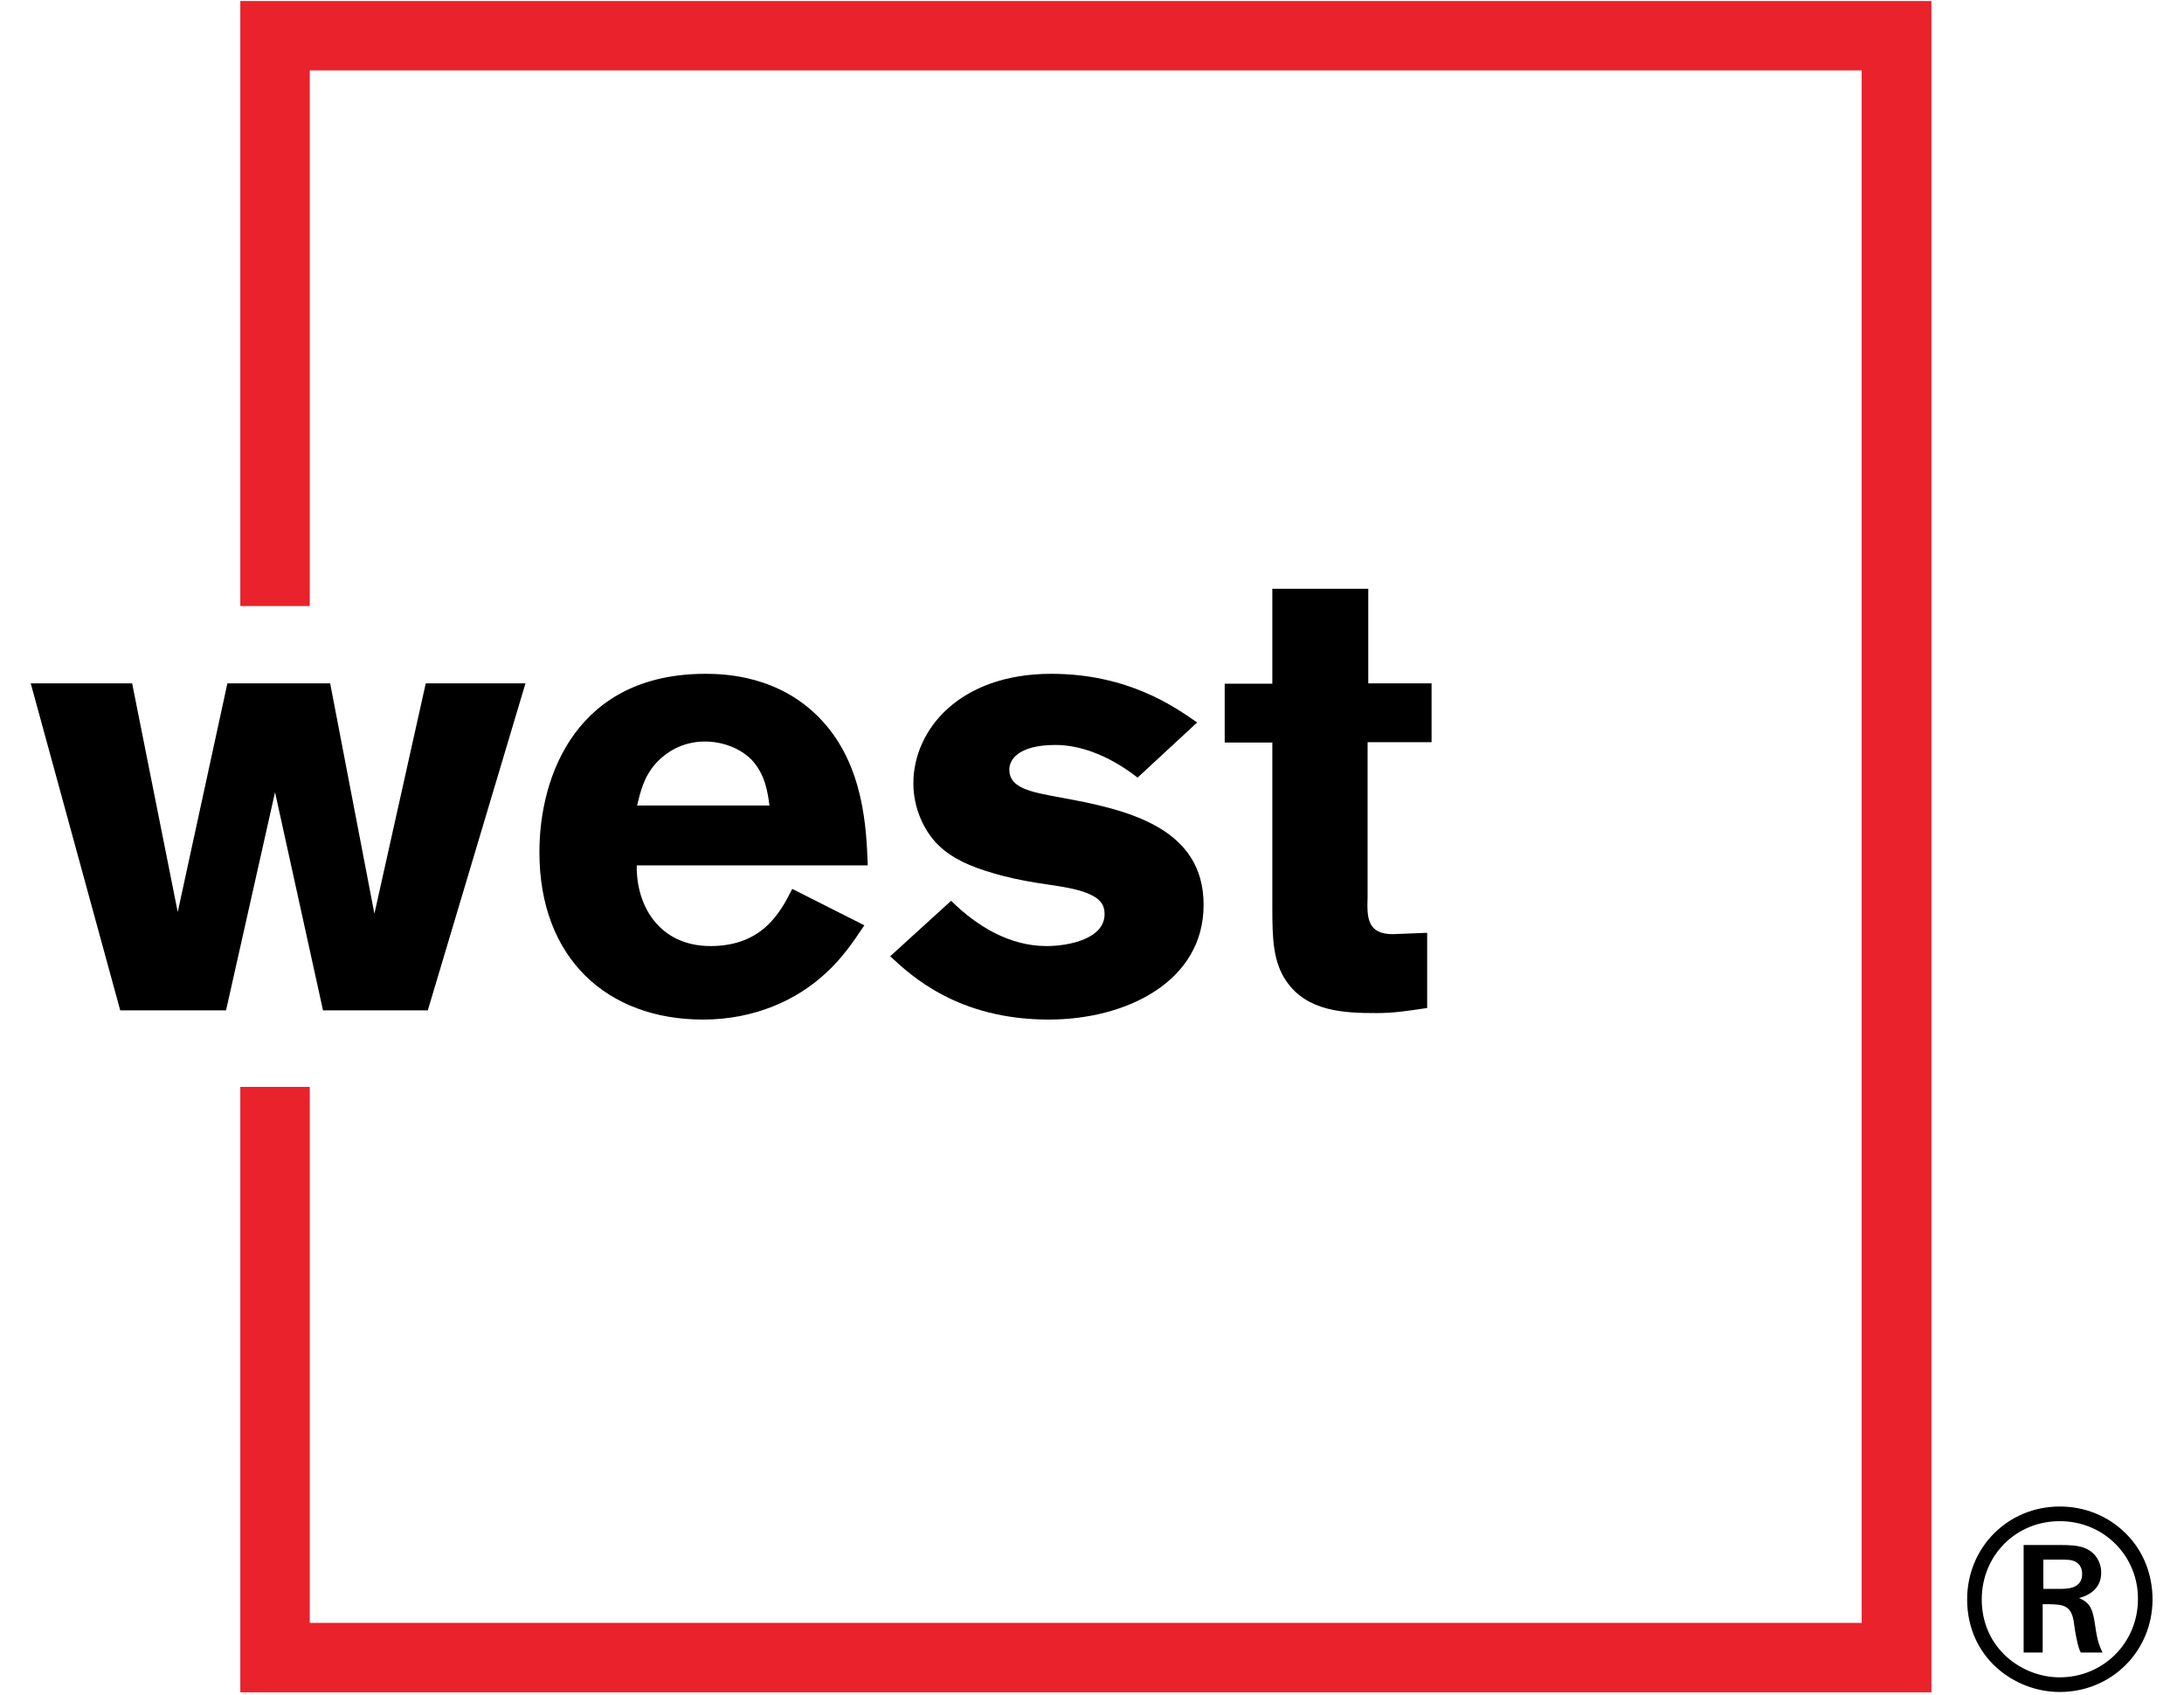
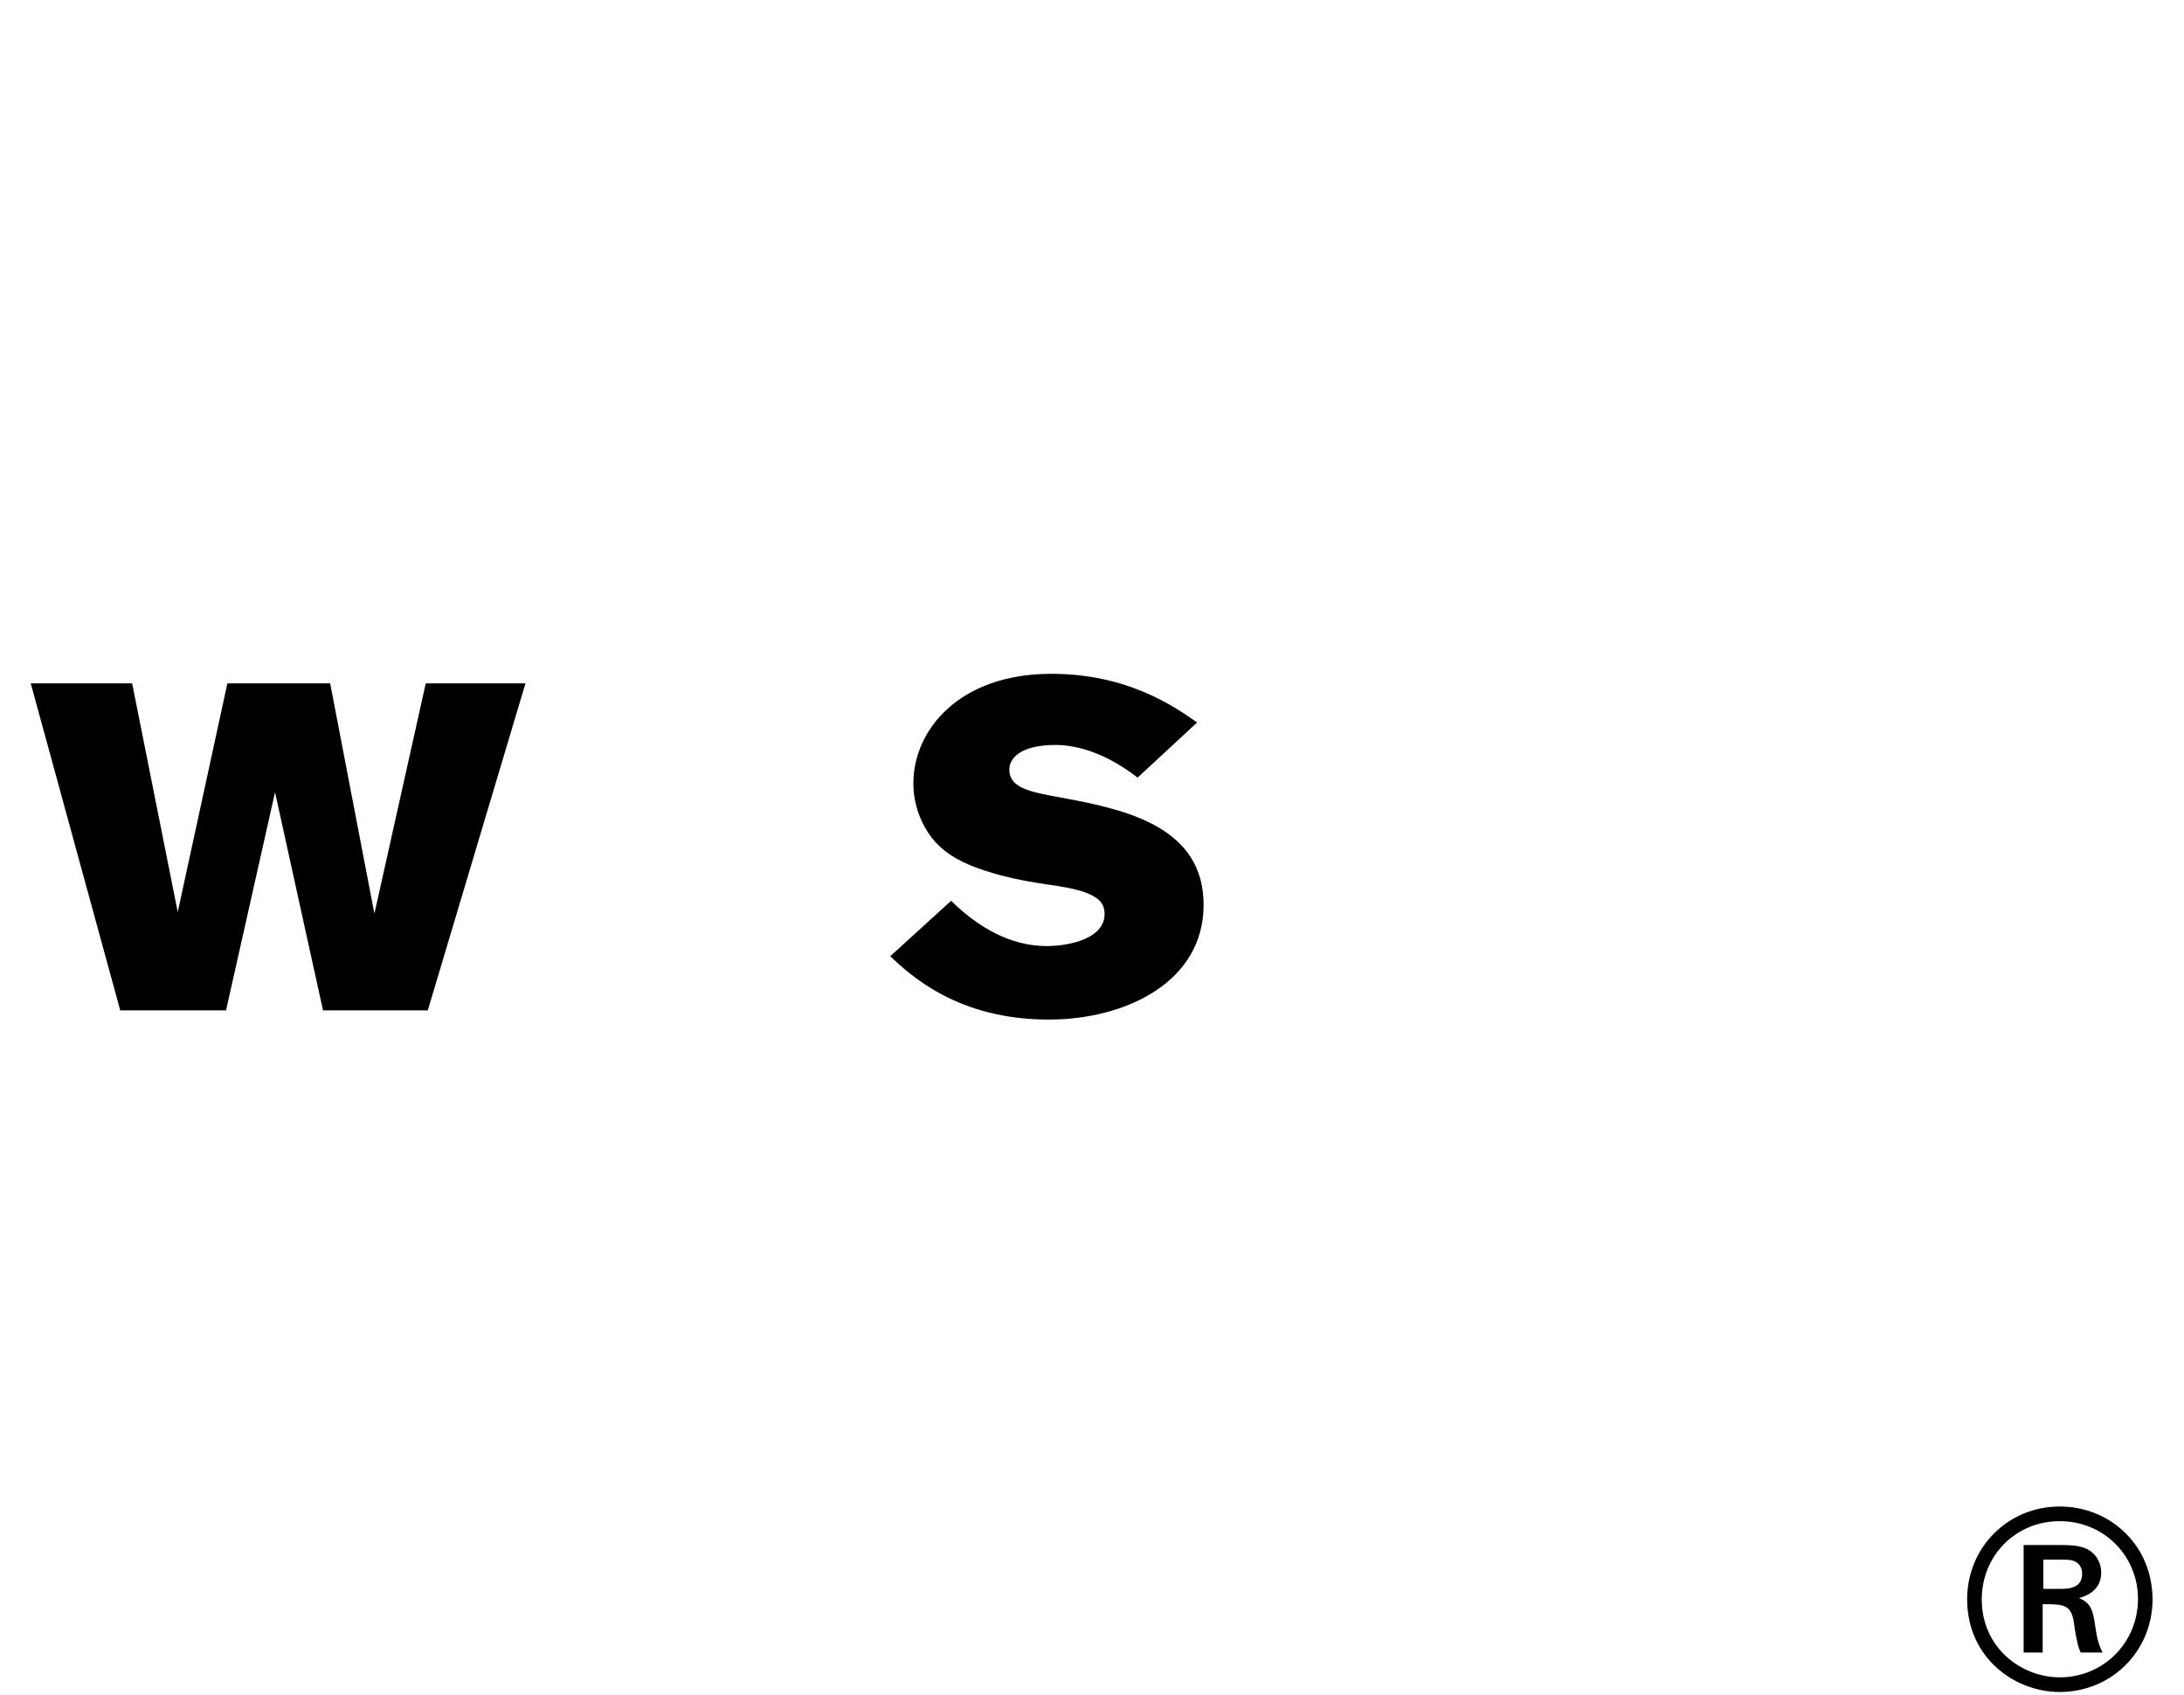
<svg xmlns="http://www.w3.org/2000/svg" width="58px" height="45px" viewBox="0 0 58 45" version="1.1">
  <title>west-corporation-vector-logo</title>
  <g id="Page-1" stroke="none" stroke-width="1" fill="none" fill-rule="evenodd">
    <g id="Horizontal_Solution_guidelines-for-assets" transform="translate(-493, -535)" fill-rule="nonzero">
      <g id="west-corporation-vector-logo" transform="translate(493.807, 535)">
-         <polygon id="Path" fill="#E9222C" points="5.575 0.027 5.575 16.093 7.419 16.093 7.419 1.87 48.633 1.87 48.633 43.093 7.419 43.093 7.419 28.861 5.575 28.861 5.575 44.937 50.485 44.937 50.485 0.027" />
        <polygon id="Path" fill="#000000" points="10.5 18.145 9.136 24.262 7.961 18.145 5.232 18.145 3.913 24.217 2.702 18.145 0.009 18.145 2.386 26.828 5.196 26.828 6.497 21.036 7.771 26.828 10.554 26.828 13.148 18.145" />
        <path d="M55.645,40.717 C55.184,40.256 54.56,40.003 53.892,40.003 C52.518,40.003 51.434,41.087 51.434,42.47 C51.434,44.006 52.681,44.928 53.892,44.928 C55.265,44.928 56.349,43.852 56.358,42.479 C56.358,41.81 56.114,41.178 55.645,40.717 M53.892,44.539 C52.88,44.539 51.822,43.762 51.822,42.47 C51.822,41.304 52.726,40.392 53.892,40.392 C54.461,40.392 54.985,40.608 55.373,40.997 C55.762,41.386 55.979,41.919 55.97,42.479 C55.961,43.627 55.048,44.539 53.892,44.539" id="Shape" fill="#000000" />
        <g id="Group" transform="translate(13.464, 15.633)" fill="#000000">
          <path d="M40.943,26.801 C41.304,26.702 41.53,26.485 41.53,26.123 C41.53,25.852 41.377,25.572 41.069,25.464 C40.889,25.401 40.699,25.392 40.401,25.392 L39.47,25.392 L39.47,28.247 L39.976,28.247 L39.976,26.964 L40.157,26.964 C40.527,26.973 40.726,27 40.798,27.407 C40.807,27.479 40.852,27.786 40.87,27.849 C40.916,28.093 40.961,28.202 40.988,28.247 L41.566,28.247 C41.44,27.994 41.413,27.831 41.349,27.398 C41.286,27.009 41.169,26.901 40.943,26.801 M40.41,26.557 L39.994,26.557 L39.994,25.78 L40.319,25.78 C40.654,25.78 40.717,25.78 40.825,25.825 C40.988,25.898 41.024,26.051 41.024,26.16 C41.024,26.566 40.608,26.557 40.41,26.557" id="Shape" />
-           <path d="M19.518,0 L22.066,0 L22.066,2.512 L23.747,2.512 L23.747,4.075 L22.048,4.075 L22.048,8.187 C22.03,8.72 22.03,9.172 22.717,9.172 L23.63,9.136 L23.63,11.133 C23.078,11.214 22.744,11.268 22.283,11.268 C21.407,11.268 20.44,11.223 19.889,10.419 C19.536,9.904 19.518,9.289 19.518,8.458 L19.518,4.084 L18.253,4.084 L18.253,2.521 L19.518,2.521 L19.518,0 Z" id="Path" />
          <path d="M10.988,8.286 C11.684,8.973 12.551,9.488 13.518,9.488 C14.133,9.488 15.063,9.289 15.063,8.639 C15.063,8.34 14.883,8.223 14.729,8.142 C14.349,7.943 13.744,7.889 13.247,7.807 C12.867,7.744 12.461,7.663 12.081,7.545 C11.548,7.392 11.015,7.175 10.636,6.795 C10.256,6.416 9.985,5.81 9.985,5.169 C9.985,3.741 11.214,2.259 13.645,2.259 C15.687,2.259 16.925,3.136 17.521,3.551 L15.94,5.015 C15.127,4.383 14.358,4.148 13.762,4.148 C12.768,4.148 12.533,4.545 12.533,4.798 C12.533,5.295 13.084,5.395 13.916,5.548 C15.66,5.864 17.693,6.334 17.693,8.395 C17.693,10.437 15.633,11.44 13.581,11.44 C11.169,11.44 9.922,10.274 9.37,9.759 L10.988,8.286 Z" id="Path" />
-           <path d="M8.684,8.937 C8.386,9.38 8.096,9.813 7.645,10.22 C6.904,10.907 5.783,11.44 4.401,11.44 C1.852,11.44 0.054,9.813 0.054,6.994 C0.054,4.925 1.075,2.259 4.464,2.259 C4.979,2.259 6.452,2.304 7.554,3.497 C8.675,4.699 8.738,6.38 8.774,7.346 L2.639,7.346 C2.62,8.413 3.235,9.488 4.599,9.488 C5.982,9.488 6.461,8.584 6.768,7.97 L8.684,8.937 Z M6.163,5.756 C6.117,5.395 6.045,4.916 5.684,4.536 C5.367,4.22 4.898,4.057 4.446,4.057 C3.84,4.057 3.407,4.355 3.163,4.617 C2.819,4.997 2.738,5.395 2.648,5.756 L6.163,5.756 Z" id="Shape" />
        </g>
      </g>
    </g>
  </g>
</svg>